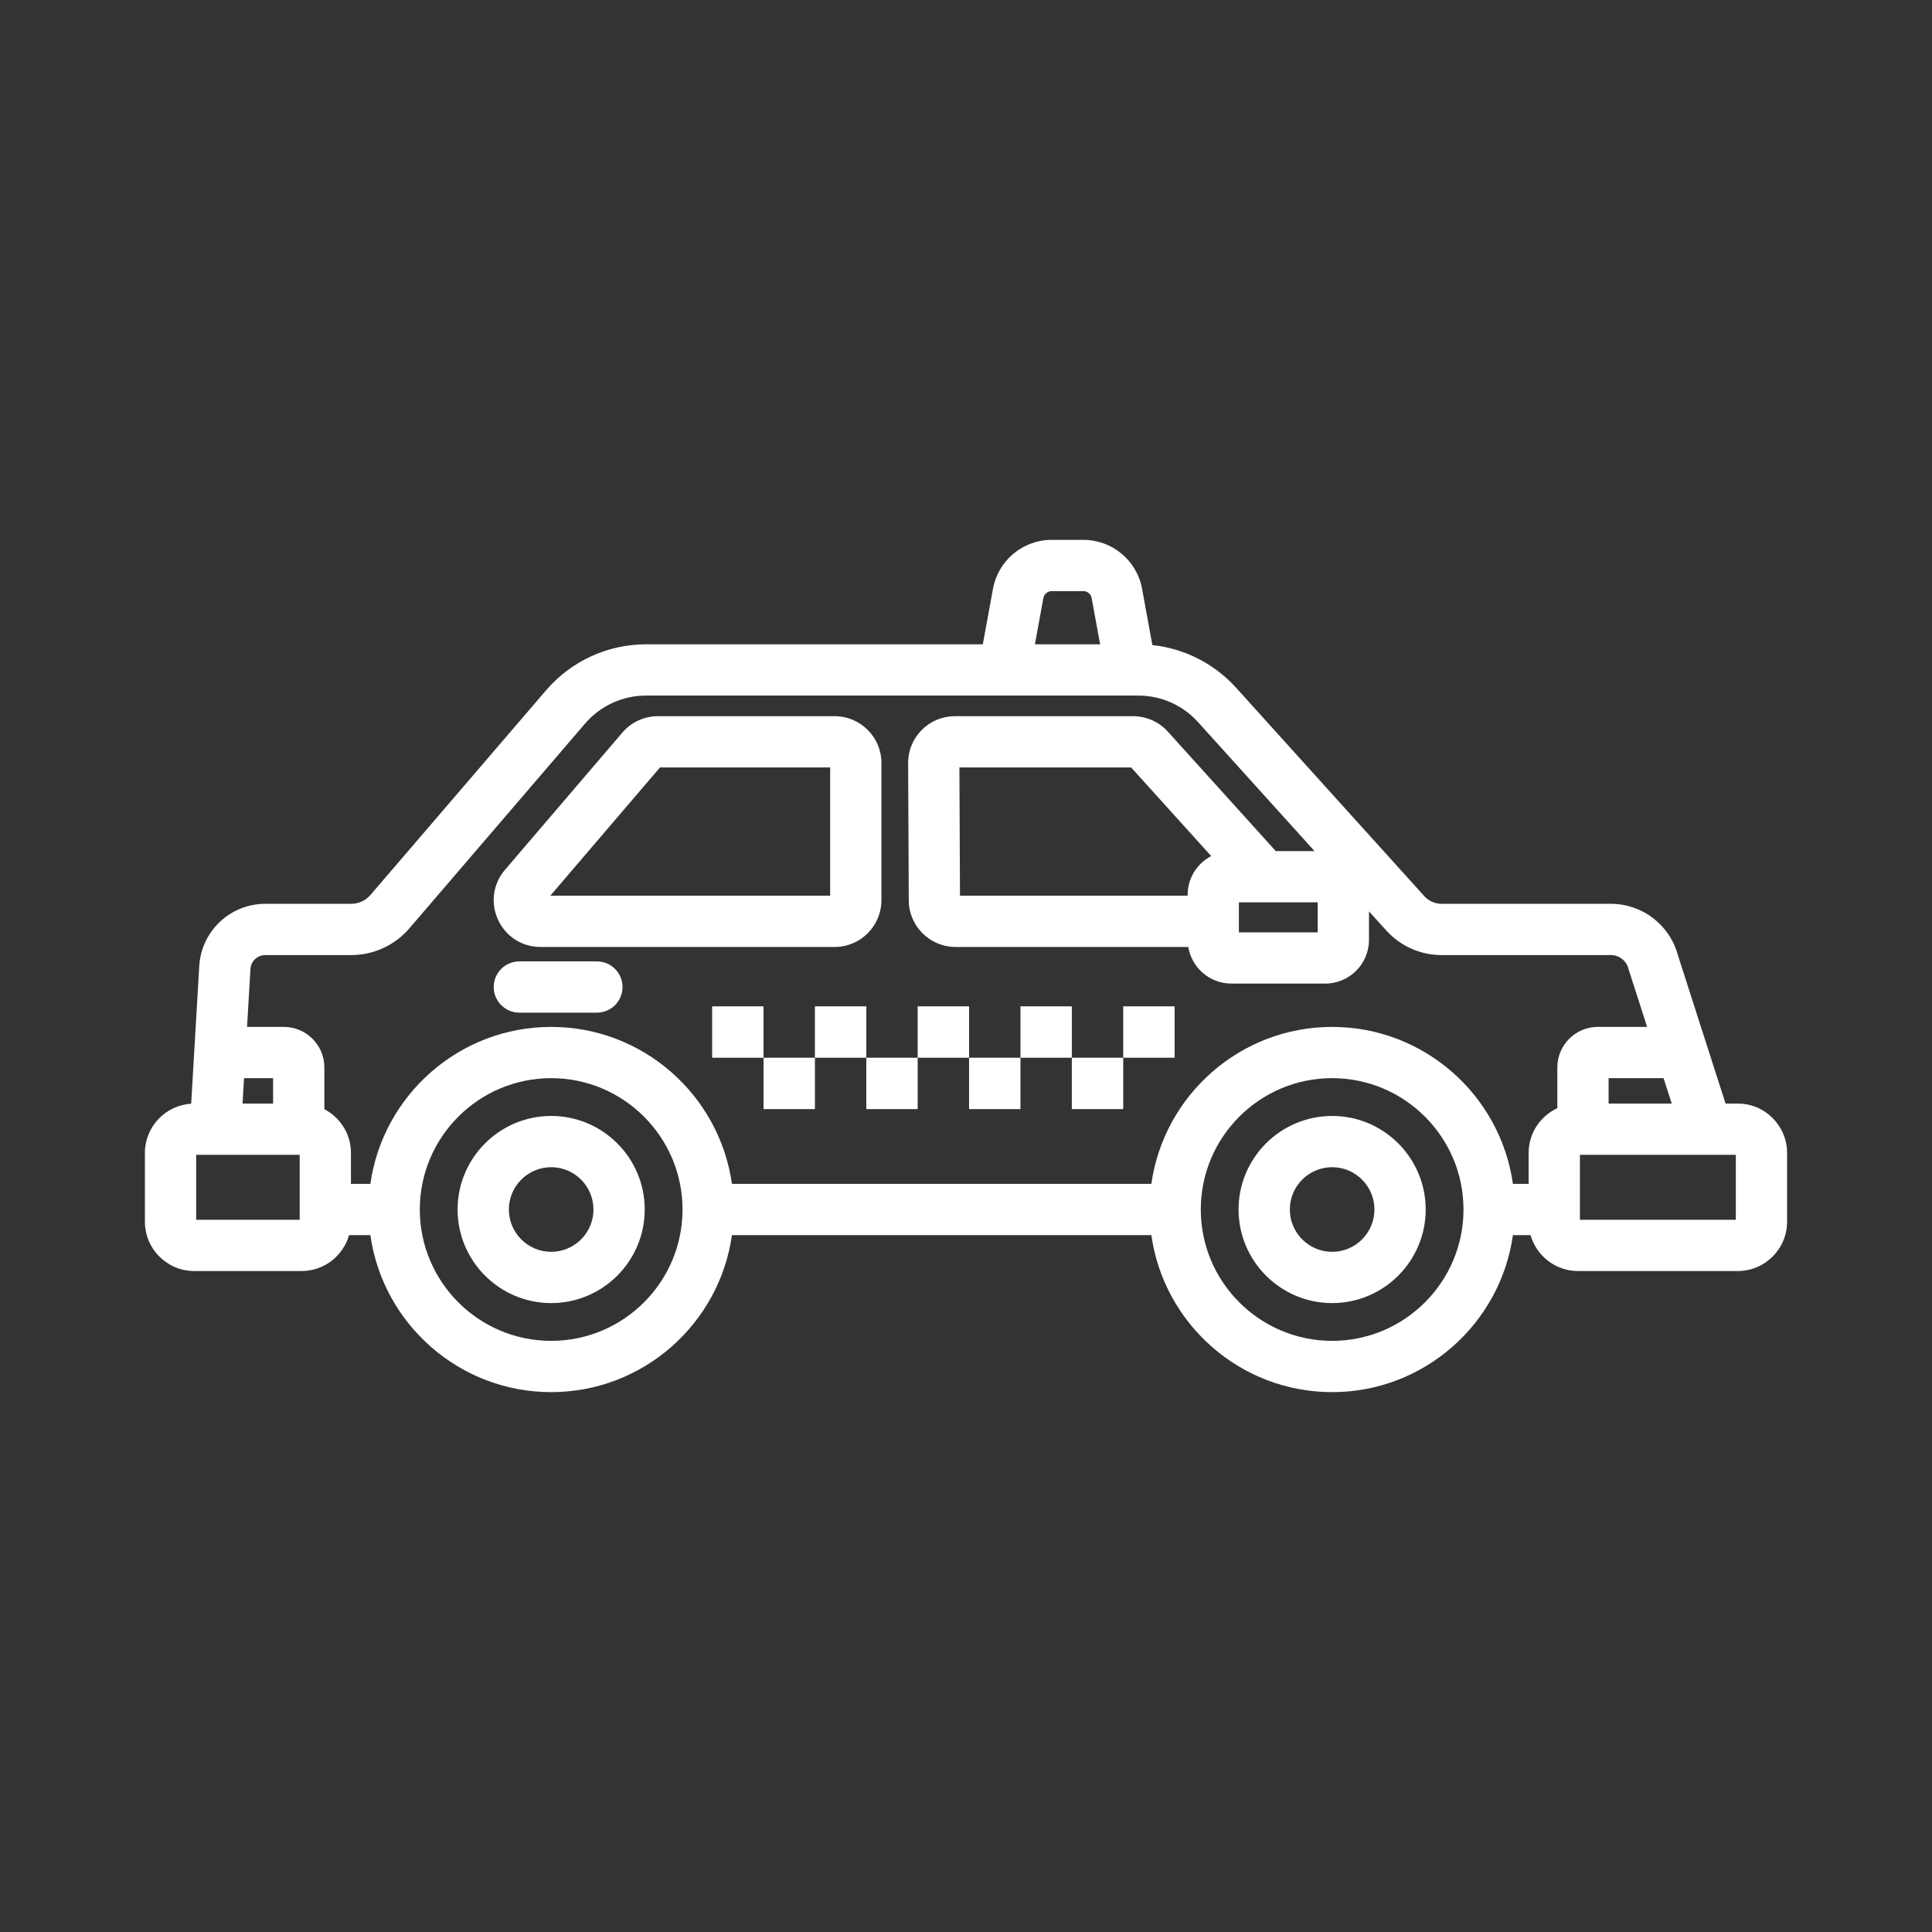
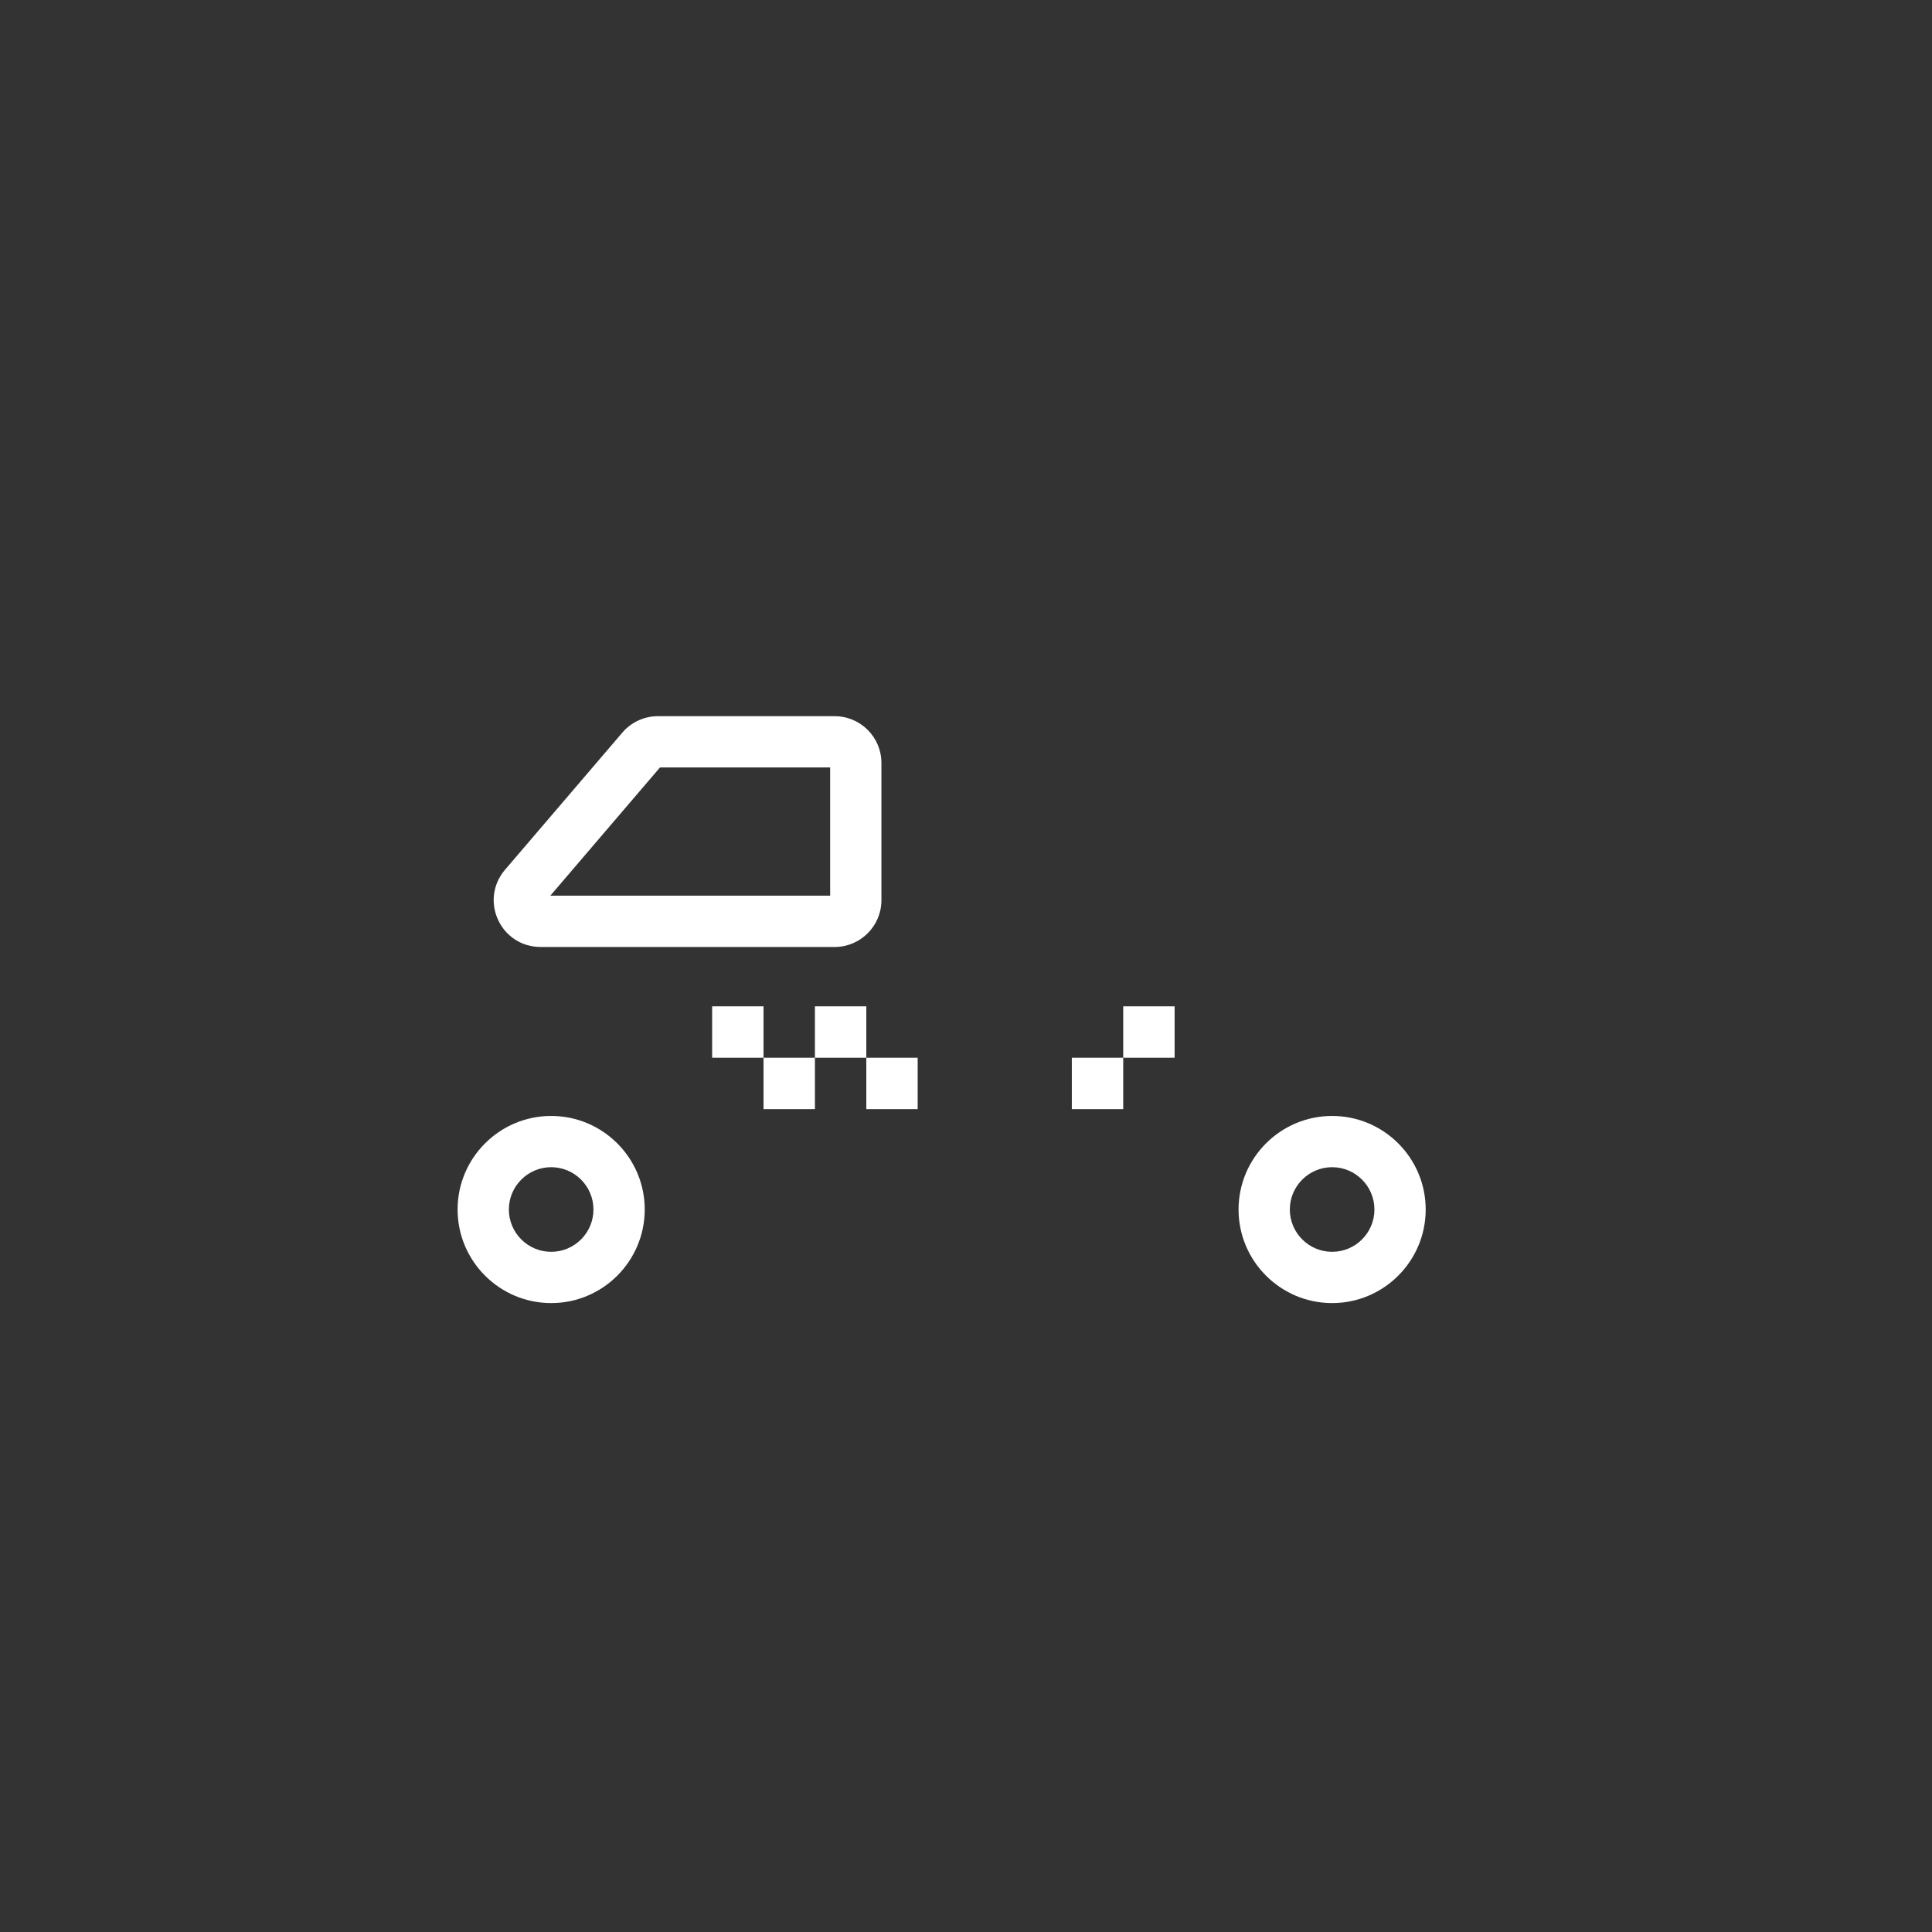
<svg xmlns="http://www.w3.org/2000/svg" width="80" height="80" viewBox="0 0 80 80" fill="none">
  <rect x="0" y="0" width="80" height="80" fill="#333333" stroke="none" />
  <g clip-path="url(#clip0_1_2)">
    <path d="M48.638 41.67H46.51V43.798H48.638V41.67Z" fill="white" />
    <path d="M22.823 46.209C20.686 46.209 18.948 47.947 18.948 50.083C18.948 52.219 20.686 53.958 22.823 53.958C24.959 53.958 26.697 52.219 26.697 50.083C26.697 47.947 24.959 46.209 22.823 46.209ZM22.823 51.835C21.857 51.835 21.071 51.049 21.071 50.083C21.071 49.117 21.857 48.331 22.823 48.331C23.788 48.331 24.574 49.117 24.574 50.083C24.574 51.049 23.788 51.835 22.823 51.835Z" fill="white" />
    <path d="M35.872 41.67H33.744V43.798H35.872V41.67Z" fill="white" />
-     <path d="M71.956 45.696H71.452L69.475 39.542C69.135 38.294 68 37.425 66.704 37.425H59.693C59.421 37.425 59.16 37.309 58.978 37.108L51.182 28.476C50.281 27.478 49.042 26.852 47.717 26.711L47.291 24.381C47.076 23.207 46.054 22.355 44.86 22.355H43.547C42.354 22.355 41.331 23.207 41.117 24.381L40.696 26.68H26.749C25.176 26.68 23.681 27.359 22.64 28.551L15.341 37.057C15.141 37.291 14.849 37.425 14.54 37.425H10.98C9.535 37.425 8.336 38.556 8.251 39.999L7.916 45.703C6.849 45.769 6 46.656 6 47.74V50.587C6 51.714 6.917 52.631 8.044 52.631H12.488C13.422 52.631 14.209 52.001 14.453 51.145H15.336C15.854 54.813 19.013 57.645 22.822 57.645C26.632 57.645 29.79 54.813 30.308 51.145H47.675C48.193 54.813 51.351 57.645 55.161 57.645C58.97 57.645 62.129 54.813 62.647 51.145H63.378C63.622 52.001 64.409 52.631 65.343 52.631H71.956C73.083 52.631 74 51.714 74 50.587V47.74C74 46.613 73.083 45.696 71.956 45.696ZM68.884 44.644L69.223 45.696H66.609V44.644H68.884ZM43.204 24.764C43.235 24.598 43.379 24.478 43.547 24.478H44.86C45.028 24.478 45.172 24.598 45.203 24.764L45.553 26.679H42.854L43.204 24.764ZM10.105 44.644H11.308V45.696H10.043L10.105 44.644ZM12.409 50.508H8.123V47.819H12.409V50.508ZM22.823 55.522C19.823 55.522 17.383 53.082 17.383 50.083C17.383 47.084 19.823 44.644 22.823 44.644C25.822 44.644 28.262 47.084 28.262 50.083C28.262 53.082 25.822 55.522 22.823 55.522ZM55.161 55.522C52.161 55.522 49.722 53.082 49.722 50.083C49.722 47.084 52.161 44.644 55.161 44.644C58.16 44.644 60.6 47.084 60.6 50.083C60.6 53.082 58.16 55.522 55.161 55.522ZM64.486 44.198V45.887C63.786 46.212 63.298 46.919 63.298 47.74V49.022H62.647C62.129 45.353 58.97 42.522 55.161 42.522C51.351 42.522 48.193 45.353 47.675 49.022H30.308C29.79 45.353 26.631 42.522 22.822 42.522C19.013 42.522 15.854 45.353 15.336 49.022H14.532V47.74C14.532 46.953 14.084 46.27 13.431 45.929V44.198C13.431 43.274 12.679 42.522 11.754 42.522H10.23L10.371 40.123C10.39 39.801 10.657 39.548 10.98 39.548H14.54C15.469 39.548 16.348 39.144 16.952 38.44L24.245 29.94C24.877 29.217 25.789 28.802 26.749 28.802H47.139C48.078 28.802 48.977 29.202 49.606 29.899L54.432 35.242H52.827L48.357 30.294C47.991 29.889 47.467 29.656 46.92 29.656H39.54C39.021 29.656 38.533 29.859 38.167 30.226C37.802 30.594 37.601 31.082 37.604 31.601L37.63 37.285C37.634 38.347 38.503 39.212 39.566 39.212H49.204C49.346 40.071 50.091 40.728 50.99 40.728H54.875C55.874 40.728 56.687 39.916 56.687 38.916V37.738L57.403 38.53C57.987 39.177 58.822 39.548 59.693 39.548H66.704C67.045 39.548 67.343 39.778 67.429 40.108C67.434 40.128 67.44 40.147 67.446 40.166L68.203 42.521H66.163C65.238 42.521 64.486 43.274 64.486 44.198ZM54.564 37.364V38.606H51.3V37.364H54.564ZM50.153 35.448C49.574 35.751 49.177 36.356 49.177 37.054V37.089H39.751L39.727 31.779H46.838L50.153 35.448ZM71.877 50.508H65.421V47.819H71.877V50.508Z" fill="white" />
    <path d="M55.161 46.209C53.024 46.209 51.286 47.947 51.286 50.083C51.286 52.219 53.024 53.958 55.161 53.958C57.297 53.958 59.035 52.219 59.035 50.083C59.035 47.947 57.297 46.209 55.161 46.209ZM55.161 51.835C54.195 51.835 53.409 51.049 53.409 50.083C53.409 49.117 54.195 48.331 55.161 48.331C56.127 48.331 56.912 49.117 56.912 50.083C56.912 51.049 56.127 51.835 55.161 51.835Z" fill="white" />
    <path d="M46.51 43.798H44.382V45.926H46.51V43.798Z" fill="white" />
    <path d="M33.744 43.798H31.616V45.926H33.744V43.798Z" fill="white" />
-     <path d="M42.255 41.67V43.798H40.127V45.926H42.255V43.798H44.382V41.67H42.255Z" fill="white" />
    <path d="M31.616 41.67H29.488V43.798H31.616V41.67Z" fill="white" />
    <path d="M37.999 43.798H35.872V45.926H37.999V43.798Z" fill="white" />
-     <path d="M24.716 39.809H21.505C20.919 39.809 20.444 40.284 20.444 40.87C20.444 41.456 20.919 41.932 21.505 41.932H24.716C25.302 41.932 25.778 41.456 25.778 40.87C25.777 40.284 25.302 39.809 24.716 39.809Z" fill="white" />
    <path d="M36.498 37.276V31.592C36.498 30.524 35.629 29.656 34.562 29.656H27.242C26.676 29.656 26.139 29.903 25.771 30.334L20.91 36.017C20.413 36.599 20.303 37.391 20.623 38.086C20.943 38.78 21.616 39.212 22.381 39.212H34.562C35.629 39.212 36.498 38.343 36.498 37.276ZM22.787 37.089L27.328 31.779H34.375V37.089H22.787Z" fill="white" />
-     <path d="M40.127 41.67H37.999V43.798H40.127V41.67Z" fill="white" />
  </g>
  <defs>
    <clipPath id="clip0_1_2">
      <rect width="68" height="68" fill="white" transform="translate(6 6)" />
    </clipPath>
  </defs>
</svg>